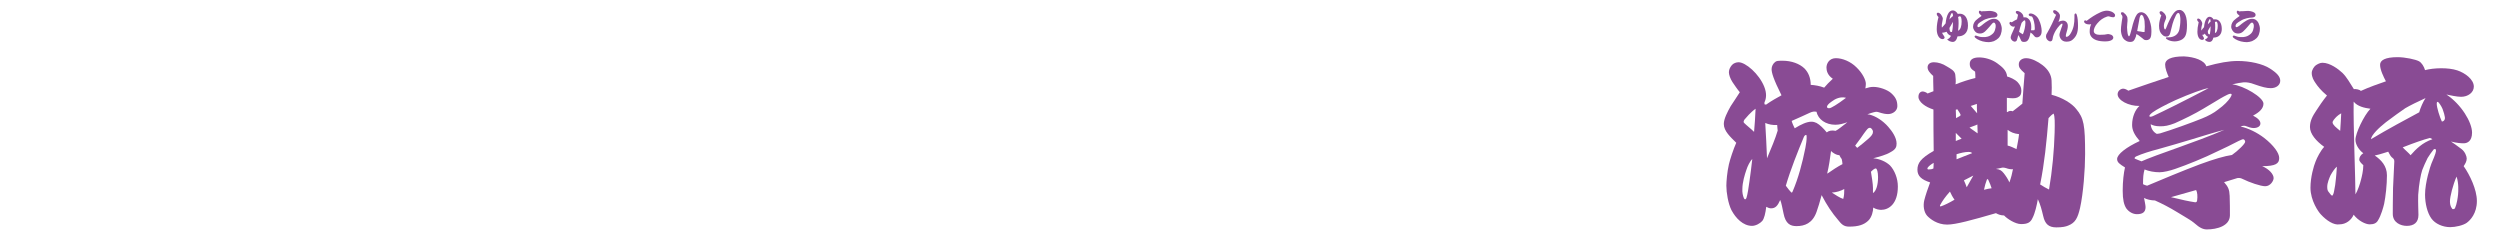
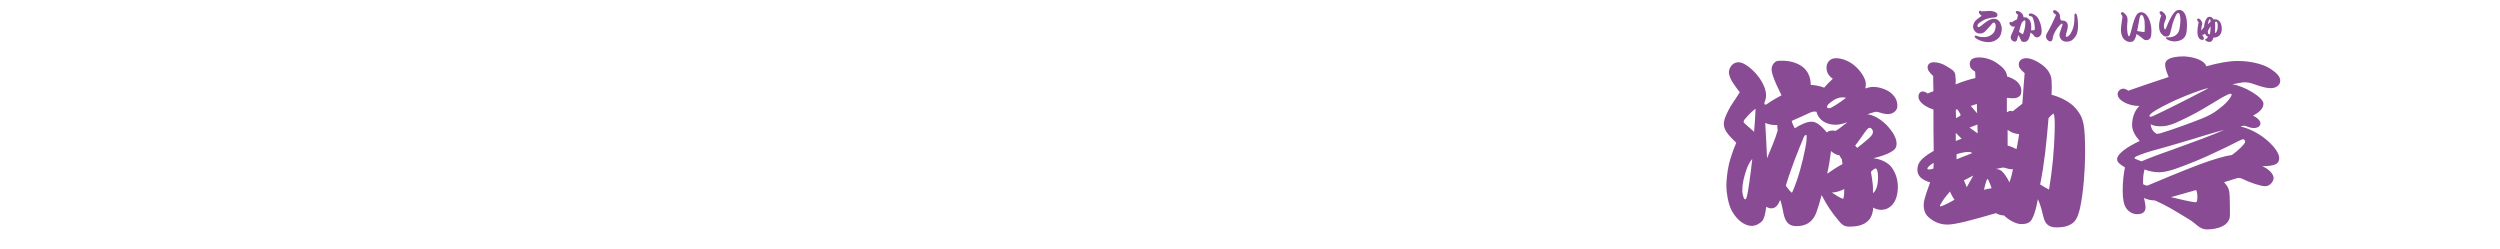
<svg xmlns="http://www.w3.org/2000/svg" version="1.1" id="レイヤー_1" x="0px" y="0px" viewBox="0 0 984 98" style="enable-background:new 0 0 984 98;" xml:space="preserve">
  <style type="text/css">
	.st0{fill:#894B94;}
</style>
  <g>
    <path class="st0" d="M694.3,41.1c0.3-0.1,0.5,0,0.8,0.1c2.1-1.5,4.3-2.7,6.1-3.7c-3.2-6.4-3.9-8.9-3.9-10.3c0-1.1,0.6-2.2,1.4-2.8   c0.5-0.4,0.9-0.5,2.9-0.5c3.6,0,6.7,1.2,8.6,3c1.6,1.6,2.5,3.8,2.5,6.5c1.6,0.1,3.5,0.4,5.3,1.1c0.9-1.1,1.9-2.1,3.4-3.5   c-2.1-1.4-2.5-3.2-2.5-4.4c0-1.6,1.1-3.7,3.7-3.7c2.6,0,5.8,1.3,8.1,3.6c2.4,2.3,3.7,5,3.7,6.5c0,0.6-0.1,1.3-0.2,1.8   c1.3-0.4,2-0.6,3.2-0.6c2.3,0,5.4,1.1,6.9,2.4c1.8,1.6,2.5,3,2.5,5.2c0,1.8-1.8,3.1-3.6,3.1c-1,0-1.8-0.1-4-0.8   c-0.7-0.2-1.1-0.1-2.8,0.4c-0.5,0.1-0.9,0.4-1.4,0.5c0.2,0,0.5,0.1,0.8,0.1c2.5,0.6,5.3,2.4,7.4,4.8c1.6,1.8,3.3,4.3,3.3,6.6   c0,1.3-0.3,2.3-2.4,3.4c-1.8,1.1-4.2,1.7-6.8,2.4c2.5,0.2,5,1.3,6.6,2.8c1.8,1.9,3.1,5.1,3.1,8.3c0,6.9-3.6,9.2-6.6,9.2   c-0.7,0-2-0.2-3.1-0.9c0,1.3-0.5,3.8-2,5.2c-1.6,1.5-3.7,2.3-7.5,2.3c-2.2,0-3.1-1.1-4.3-2.6c-2.4-2.8-4.3-5.6-6.5-9.8   c-0.7,2.6-1.4,5-2,6.6c-1.6,4.5-4.7,5.6-7.9,5.6c-2.4,0-4.3-0.9-5.1-5c-0.4-1.8-0.8-4.2-1.3-5.3c-1,2.3-1.9,3.3-3.6,3.3   c-0.6,0-1.2-0.2-1.9-0.6c-0.3,2.5-0.8,4.7-1.6,5.6s-2.5,1.9-4,1.9c-3.5,0-6.4-3-8.1-6.2c-1.3-2.6-2-6.9-2-9.6c0-1.6,0.3-5.4,1-8.4   c0.4-1.8,1.8-6.1,2.9-8.5c-2.3-2.3-4.9-4.6-4.9-7.4c0-2,1.4-4.7,2.7-7c1-1.6,2.7-4,3.6-5.5c-1.1-1.3-2-2.7-2.9-4   c-0.9-1.4-1.4-2.9-1.4-3.9c0-1.1,0.6-2.1,1.2-2.8c0.6-0.7,1.7-1.1,2.6-1.1c2.8,0,8.1,4.6,10.1,9.6c1,2.5,0.9,4.5,0.1,6.2v0.8H694.3   z M687.4,66.8c-0.7,2-1.6,5-1.6,7.6c-0.1,1.3,0.2,2.7,0.6,3.6c0.2,0.6,0.8,0.6,1-0.1c0.4-1.1,0.9-4.3,1.2-6.6   c0.3-2.1,0.8-5.9,1.1-8.7C688.8,63.4,687.8,65.5,687.4,66.8z M686.6,47.1c-0.4,0.7-0.4,1-0.1,1.3c1,1,2.7,2.3,3.9,3.5   c0.2-1.8,0.5-6.6,0.6-9.1C689,44.2,687.3,46.3,686.6,47.1z M699.7,51.4c-0.1-0.6-0.1-1.3-0.2-2.2c-1.8,0.1-3.3-0.2-4.7-0.8   c0.3,4.7,0.5,9.3,0.7,13.9C697.1,58.5,698.8,54.5,699.7,51.4z M705,75.7c0.3,0.2,0.4,0.1,0.6-0.4c2.2-5.1,3.8-11.1,5-17.1   c0.3-1.7,0.5-2.9,0.5-4.3c0-0.6-0.1-0.8-0.2-0.8c-0.3,0-0.7,0.3-0.9,0.8c-2.3,5.5-5.3,13-7.1,19.2C703.7,74.2,704.5,75.2,705,75.7z    M722.5,51.5c1.3-0.7,2-1.4,3.5-2.5c0.4-0.3,0.8-0.6,1.1-0.9c-1.6,0.6-3.2,1-4.7,1c-3.8,0-6.8-2.1-7.4-5.1   c-0.9-0.2-1.6-0.1-2.7,0.4c-1.6,0.8-4,1.8-7.1,3.2c0.3,1.1,0.8,2.1,1.2,2.9c2.6-1.6,4.8-2.6,6.6-2.6c0.7,0,1.4,0.2,2,0.5   c1.3,0.7,2.8,2.2,4,3.7C719.9,51.4,721,51.2,722.5,51.5z M720.9,40c-1.2,0.8-1.8,1.6-1.8,2c0,0.6,0.6,0.6,0.9,0.6   c0.5,0,1.2-0.5,2.3-1.1c1.3-0.8,2.3-1.5,4.3-3C724.4,37.9,722.3,38.9,720.9,40z M719.3,68.3c1.7-1.2,4.1-2.8,5.9-3.7   c-0.1-0.8-0.1-1.3-0.3-2c-0.4-0.5-0.7-1-0.9-1.5c-1-0.1-1.7-0.4-2.8-1.2c-0.1-0.1-0.4-0.3-0.5-0.5c-0.4,3-0.8,5.9-1.5,8.8   L719.3,68.3z M725.5,78.3c0.4-1.3,0.4-2.8,0.4-3.9c-1.5,0.8-3.1,1.3-4.9,1.4C722.4,76.7,724.2,77.9,725.5,78.3z M731,58.2   c1.7-1.3,2.9-2.3,4.4-3.6c1.2-1.1,1.8-1.8,1.8-2.7c0-0.8-0.7-1.6-1.2-1.6c-0.7,0-1,0.4-2.4,2.3c-0.9,1.3-1.7,2.5-3.4,4.7   C730.4,57.5,730.7,58,731,58.2z M737.2,74c0,0.6,0,1.1,0,2c1.3-0.8,2-3.3,2-6.3c0-1.9-0.4-3.4-0.9-3.4c-0.4,0-1,0.4-1.9,1.3   C736.7,69.4,737.2,72.4,737.2,74z" />
    <path class="st0" d="M790.1,44.1c0.8-0.6,1.5-0.5,2.1-0.3c1.3-1,2.6-2,3.8-3c0.3-4.1,0.6-8.8,0.9-12c-1.8-1.6-2.3-2.2-2.3-3.5   c0-1.5,1.3-2.4,2.9-2.4c2.1,0,4.7,1.4,6.4,2.7c2.1,1.6,3.5,3.7,3.6,6.1c0.1,1.8,0.1,3.9,0,5.6c4.3,1.1,8.1,3.5,9.7,5.6   c3,3.6,3.5,6.2,3.5,17.8c0,5.9-0.7,15.4-2,21.2c-0.9,3.8-1.8,5.8-4.7,6.9c-0.9,0.4-2.3,0.7-4.6,0.7c-3,0-4.5-1.3-5.2-4.5   c-0.6-2.5-1.1-4.5-2.1-6.6c-0.4,2.3-1.1,5.5-2.1,7.4c-0.8,1.8-2,2.4-4.5,2.4c-2.3,0-5.5-2.1-6.7-3.4c-1.3,0-2.3-0.4-3.2-0.9   c-9.3,2.7-15.8,4.5-19.2,4.5c-3.9,0-6.7-2.2-7.9-3.5c-1.3-1.5-1.6-4-1.1-6.1c0.5-2,1.5-4.9,2.3-7c-3.4-1.1-5-2.5-5-5   c0-2.6,1.3-4.5,6.4-7.4c-0.1-6.2-0.1-12-0.1-16.3c-3.2-1-5.9-3-5.9-5c0-1.4,0.8-2.1,1.7-2.1c0.5,0,1.5,0.4,1.9,0.8   c0.7-0.3,1.6-0.6,2.3-0.9c-0.1-3.2-0.1-4.9-0.1-6c-1.3-1.2-2.2-2.2-2.2-3.4c0-1.2,0.9-2,2.5-2s3.5,0.6,5,1.6   c1.5,0.9,3.2,1.7,3.4,3.3c0.1,0.9,0.3,2.6,0.1,3.8c2.5-1,5.6-2,7.8-2.5c0-0.9,0-2-0.1-2.5c-1.6-1-2.1-1.7-2.1-3.1   c0-1.6,1.2-2.5,3.7-2.5c2.1,0,4.9,0.7,7.1,2.3c1.9,1.4,3.7,2.8,3.9,5.2c1.1,0.3,3,1.1,4.1,2.2c0.9,1,1.5,2,1.5,3.3   c0,1.9-0.6,2.3-1.6,2.8c-0.9,0.4-2.4,0.3-4.1,0.1v5.6H790.1z M761.1,64.1c-1.1,0.6-1.8,1.2-2.3,1.8c-0.3,0.4-0.2,0.8,0.2,0.8   c0.8,0,1.5-0.1,2-0.4L761.1,64.1L761.1,64.1z M763.6,80.8c-0.1,0.3,0.1,0.6,0.4,0.4c1.2-0.4,3.3-1.4,5.3-2.6   c-0.8-1.1-1.3-2.1-1.8-3.2C765.7,77.4,764.5,79.1,763.6,80.8z M769.8,43.2c0,1.2,0.1,2.2,0.1,3.3c1.2-0.6,1.8-1,1.8-1.2   c0-0.4-0.6-1.2-1.3-2.3L769.8,43.2z M769.8,55.5c0.8-0.4,1.6-0.6,2.3-0.9c-0.6-0.6-1.6-1.6-2.3-2.3V55.5z M770.1,62.7   c1.1-0.4,4.4-1.8,6.1-2.4c-0.1-0.3-0.6-0.5-1.4-0.5c-1.4,0-3.1,0.4-4.7,0.9L770.1,62.7L770.1,62.7z M774.1,73.7   c0.9-1.6,1.7-3,2.6-4.6c-1.7,0.9-2.8,1.4-3.7,1.9C773.4,71.9,773.8,72.8,774.1,73.7z M775.2,50.2c1.1,0.9,2.2,1.5,3.2,2.3   c0-0.9-0.1-2.3-0.1-3.5C777.3,49.5,776.1,49.8,775.2,50.2z M778.2,44.6c-0.1-1.4-0.1-2.5-0.1-3.7c-1,0.4-1.6,0.5-2.4,0.8   C776.6,42.7,777.3,43.5,778.2,44.6z M780.9,74.7c1.1-0.3,2.1-0.5,3-0.6c-0.2-0.7-0.8-2.3-1.3-3.3c-0.2-0.4-0.5-0.4-0.6,0   C781.6,71.8,781.2,73.2,780.9,74.7z M789.7,66.2c-1-0.3-1.6-0.3-2.1-0.1c-0.6,0.1-1.1,0.2-2,0.4c1.5,0.1,2.3,0.7,3,1.6   c0.9,1.1,1.8,2.5,2.3,3.7c0.7-1.9,1.1-3.6,1.4-5.2C791.6,66.7,790.4,66.5,789.7,66.2z M790.2,57.3c1.1,0.2,2.6,1,3.5,1.4   c0.4-2.1,0.8-4,1-5.9c-2-0.2-3.3-0.8-4.5-1.7C790.2,53,790.2,55.1,790.2,57.3z M803,72.6c1.2,0.8,2.3,1.4,3.5,2   c1.3-7.6,2-15.4,2.2-22.4c0.1-4.2,0.1-6.3-0.4-7.5c-1,0.6-1.3,1.1-2,1.8C805.5,56.2,804.7,64.2,803,72.6z" />
    <path class="st0" d="M868.4,26.1c5-1.4,8.9-2.1,12.4-2.1c4.7,0,9.8,1.1,12.7,3c2.8,1.8,4,3.2,4,4.8c0,1.7-1.6,2.9-3.7,2.9   c-1.6,0-3.3-0.4-6.7-1.6c-1.2-0.5-3-0.8-4-0.7c-1.1,0.1-2.7,0.4-4.5,0.8c4.5,0.5,12.3,5.1,12.3,7.6c0,1.9-1.6,3.4-4.1,4.7   c1.9,1,2.9,2,2.9,3.1s-1.1,1.8-2.7,1.8c-0.9,0-2.1-0.4-3.1-0.8c-0.5-0.2-1.3-0.1-2,0.2c3.1,0.7,6.4,2.3,9.3,4.5   c3.7,2.9,5.9,5.9,5.9,7.9c0,2.2-1.4,3.2-6.7,3.2c2.8,1.2,4.5,3.2,4.5,4.7c0,1.1-1.3,3.2-3.3,3.2c-1.8,0-6.2-1.5-9-2.9   c-0.7-0.4-1.6-0.4-2-0.3c-1.6,0.5-3.5,1.1-5.2,1.6c1.6,1.8,2.1,2.9,2.2,5.4c0.1,2.5,0.1,5.5,0.1,7.6c0,4.2-5,5.6-9.1,5.6   c-1.4,0-2.8-0.6-4.8-2.4c-1.2-1.1-3.8-2.5-6.7-4.3c-3.3-2-5.8-3.3-8.9-4.7c-1.4,0-3.3-0.4-4.3-1c0.1,0.6,0.6,2.9,0.6,3.6   c0,2.1-1.3,2.8-3.4,2.8c-1.5,0-3.1-0.8-4.2-2.3c-0.9-1.4-1.4-3.4-1.4-6.9c0-3.8,0.4-7,0.9-9.2c-2.1-1.3-3.1-2-3.1-3.3   c0-1.9,3.7-4.7,8.9-7.1c-2-2.3-3-4.2-3-6.3c0-3.3,1.3-6.1,2.9-7.5c-4.2,0.1-8.6-2.2-8.6-4.6c0-1.3,1.2-2.2,2.2-2.2   c0.6,0,1.5,0.4,2,0.8c4.3-1.5,11.6-4,15.9-5.4c-0.7-1.6-1.4-3.4-1.4-4.9c0-1.9,2.1-3.2,7.4-3.2C863.8,22.4,867.7,23.8,868.4,26.1z    M842.9,63.5c1.9-0.9,8.9-3.5,14.1-5.3c5.3-1.9,13.3-4.8,18.5-7.1c-3.6,0.9-8.1,2.3-13,3.8c-4.3,1.3-9.1,2.7-12.7,3.7   c-3.4,0.9-6.7,1.9-9.1,3c-0.6,0.4-0.7,0.8-0.3,0.9C841,62.8,842.2,63.2,842.9,63.5z M843.5,72.5c0.5,0.3,1,0.4,1.6,0.6   c5.7-2.4,13.8-5.8,20.7-8.4c5.7-2.1,9.9-3.3,12.7-3.7c2.3-1.6,5.2-4.4,5.2-5.2c0-0.5-0.4-1-0.8-1c-0.3,0-0.9,0.3-1.8,0.7   c-2.5,1.3-5.5,2.8-8.6,4.2c-4.6,2.3-11.7,5.2-16.4,6.8c-2,0.7-4.5,1.3-6.1,1.3c-2.1,0-4.2-0.4-5.9-1.1   C843.6,68.4,843.5,69.9,843.5,72.5z M847.6,45.6c3.7-1.7,12.2-5.9,21.7-10.9c-1.6,0.1-7.6,2.3-13,4.7c-3.9,1.8-7.5,3.7-9,4.8   C845.1,45.8,846,46.4,847.6,45.6z M848.7,52.6c0.2,0.1,0.7,0.1,1.5-0.1c4.4-1.3,12.7-4.3,16.6-5.9c2.3-0.9,4.8-2.3,6-3.3   c2.8-2,4.2-3.6,5-4.8c0.8-1.2,0.7-1.6,0.1-1.6c-0.6,0-1.6,0.6-2.6,1.1c-1.2,0.6-4.8,2.9-8.1,4.8c-3.5,2.1-7.4,4-11.2,5.7   c-2.3,0.9-4.1,1.3-6,1.2c-1.4,0-2.6-0.3-3.5-0.8C846.7,51,847.8,52,848.7,52.6z M863.9,79.6c0.4,0.1,0.9-0.1,0.9-0.8   c0.2-1.5,0.1-3.1-0.4-4c-2.9,0.8-5.6,1.6-9.9,2.8C858.5,78.6,861.8,79.3,863.9,79.6z" />
-     <path class="st0" d="M913.5,84.4c-0.9-0.9-4.1-5.4-4.1-10.5c0-4.2,1.3-8.6,2-10.3c0.6-1.6,2-4.3,3.4-5.8c-3.2-2.3-5.6-5.1-5.6-7.8   c0-2.5,1.1-4.4,2.5-6.5c0.8-1.3,2.8-4.2,4.2-5.9c-2.5-2.1-3.7-3.7-4.5-4.9c-0.7-1-1.5-2.3-1.5-4c0-1.1,0.9-2.5,1.6-3   c0.6-0.4,1.6-1,2.6-1c3,0,6.3,2.5,7.9,4c1.8,1.8,3,4.1,4.5,6.4c0.6-0.2,2.5,0.2,2.7,0.7c3-1.4,7.5-3,9.9-3.8   c-0.9-1.7-2.3-4.5-2.3-6.5c0-1.8,2-3,6.9-3c3,0,7.1,0.9,8.4,1.6c1.1,0.6,2,2.1,2.4,3.5c3.4-0.9,9.1-1.1,12.7,0.1   c3,1,6.5,3.5,6.5,6.4c0,2.3-2.3,4-5,4c-1.6,0-4.4-0.6-5.8-0.9c5.8,3.8,10.1,10.9,10.1,15c0,3.5-2,4.2-3.3,4.2c-1,0-2.7-0.1-5-0.7   c0.9,0.6,2.5,1.7,4.2,3c1.3,1,2,2.8,2,3.7c0,1.1-0.6,2.1-1.2,3c2.4,3.4,5.2,9.2,5.2,13.7c0,4.9-2.6,7.6-4,8.6s-4.4,1.7-6.5,1.7   c-2.9,0-5.9-1.3-7.4-3.4c-1.6-2.2-2.5-5.9-2.5-9.4c0-4.9,2.1-11.2,2.5-12.2c0.5-1.2,1.7-3.9,1.8-4.9c0.1-0.9-0.4-1-0.9-0.7   c-0.4,0.4-2,2.7-2.4,3.4c-0.6,1.1-1.8,3.9-2.1,4.7c-0.6,1.8-1.3,5.5-1.6,9.8c-0.1,2.9,0.1,6.7,0.1,7.9c0,3-1.8,4.3-4.6,4.3   c-2.4,0-5.5-1.3-5.5-4.7c0-0.9,0-5.5,0.1-10.2c0.2-5,0.5-9.9,0.5-10.5c0-0.9-0.4-1.1-1.1-1.7c-0.5-0.5-1-1.6-1.3-2.1   c-0.9,0.2-2.8,1-5.3,1.5c2.5,1.7,4.8,4.1,4.8,7.8c0,3.7-0.5,8.3-1.1,11.2c-0.3,1.3-1.2,4.6-2.4,6.5c-0.6,1.1-1.6,1.6-3.3,1.6   c-1.6,0-4.5-1.4-6.3-3.8c-0.9,2.1-3,3.8-5.6,3.8C918.6,88.7,915.7,86.8,913.5,84.4z M917.3,69c-0.5,1.1-1.3,3-1.3,4.5   c0,0.9,0.1,1.6,0.6,2.1c0.4,0.5,1,1.4,1.3,1.4c0.4,0,0.7-1.2,0.8-1.8c0.3-1.3,0.6-3.4,0.7-4.7c0.1-1.3,0.3-2.7,0.4-4.9   C919.1,66.1,918,67.7,917.3,69z M919.7,45.9c-0.8,0.8-1.6,1.7-1.6,2.3c0,0.5,0.6,1.2,0.9,1.5c0.6,0.6,1.5,1.3,2.1,1.8   c0.2-2.3,0.3-5.3,0.4-6.9C920.9,44.9,920.1,45.5,919.7,45.9z M926.7,59.9c0.2,7.1,0.4,13.7,0.4,16.6c0.8-1.2,1.9-4.4,2.2-5.8   c0.3-1.1,0.9-3.6,0.9-5.7c-0.7-0.6-1.6-1.5-1.6-2.2c0-0.9,0.6-1.9,1.6-2.5c-1.3-0.9-3.1-3.1-3.1-5.3c0-2.5,3.3-9.5,5.9-12.2   c-2.3-0.3-5.1-0.9-6.6-2.8C926.3,44.8,926.5,52.6,926.7,59.9z M952.2,44.2c0.4-1.6,1.6-4.3,2.5-5.6c-2.9,1.3-6.3,3-8,4   c-0.8,0.5-5.8,4.1-7.6,5.5c-2.8,2.2-5.7,5-5.9,6.7C939.9,50.8,946.8,47.1,952.2,44.2z M948.8,61.1c2.1-2.4,4.7-5,8.6-6.3   c-0.4-0.3-0.6-0.4-1-0.5c-2.4,0.6-6.4,2-10.7,3.7C946.8,59.2,948.2,60.3,948.8,61.1z M962.3,46.1c-0.1-0.7-0.4-1.9-0.9-3.2   c-0.5-1.2-1.3-2.3-1.7-2.7c-0.4-0.3-0.6,0-0.6,0.6c0,1.6,1.2,5.3,2,7C961.6,47.9,962.5,47.3,962.3,46.1z M964.3,79.2   c0,0.9,0.1,2,0.9,3c0.1,0.2,0.9,0.2,1.1-0.3c0.7-1.5,1.1-4.2,1.2-5.4c0.1-1.2,0.3-4.4-0.6-7C965.5,72.7,964.3,77.4,964.3,79.2z" />
  </g>
  <g>
-     <path class="st0" d="M764.4,12.9c0.1,0.3,0.4,0.8,0.7,1.2c0.2,0.3,0.3,0.5,0.3,0.7c0,0.3-0.4,0.6-0.8,0.6c-1.3,0-2.3-1.6-2.3-3.9   c0-1.6,0.3-3.3,0.7-4.8c-0.4-0.3-0.7-0.9-0.7-1.2c0-0.2,0.1-0.5,0.5-0.5c0.9,0,1.9,1.6,1.9,2.4c0,0.2-0.1,0.5-0.2,1.1   c-0.1,0.5-0.3,1.3-0.2,2.3c0.1,0,0.2,0,0.2-0.1c0.4-0.4,0.9-1,1.3-1.5c0.3-3.2,1.3-5.1,2.8-5.1c0.9,0,1.6,0.7,2,1.4   c0.2-0.1,0.4-0.1,0.8-0.1c1.7,0,3.2,1.4,3.2,4.7c0,3.3-2.2,4.3-4.1,4.2c-0.4,1.6-1.1,2.2-1.9,2.2c-0.8,0-1.7-0.4-2.2-1   c0.8-0.3,1.2-0.8,1.5-1.4c-0.9-0.3-1.5-1-1.7-1.6C765.6,12.7,764.9,12.9,764.4,12.9z M768.7,6.3c0-0.7-0.2-1.2-0.4-1.2   c-0.2,0-0.8,1-1,2.6C767.6,7.2,768.2,6.7,768.7,6.3z M767.3,11c0.1,1.3,0.2,1.7,1,1.6c0.3-1.2,0.4-2.7,0.4-4   C768.2,9.4,767.8,10.2,767.3,11z M770.9,9.3c0,0.9-0.1,1.8-0.2,2.8c1-0.4,1.4-1.9,1.4-3.6c0-1.5-0.3-2.1-0.7-2.1   c-0.2,0-0.4,0.1-0.7,0.3C770.9,7.6,770.9,8.5,770.9,9.3z" />
    <path class="st0" d="M779.3,5.6c-0.3-0.3-0.5-0.8-0.4-1c0-0.2,0.2-0.4,0.4-0.4c0.2,0,0.4,0.2,0.6,0.3c0.3-0.1,0.9-0.1,1.4-0.1   c0.6,0,1.3-0.1,1.6-0.1c0.4,0,0.9,0,1.3,0.1c0.5,0.1,1.1,0.3,1.4,0.5c0.3,0.3,0.6,0.5,0.6,1c0,0.6-0.5,0.9-1.2,1   c-0.5,0-0.9,0.1-1.3,0.1c-0.3,0.1-0.7,0.1-1,0.2c-0.8,0.2-1.7,0.5-2.4,1c-0.6,0.3-1.1,0.7-1.5,1c-0.4,0.4-0.5,0.8-0.5,1   c0,0.3,0.2,0.5,0.3,0.5c0.3,0,0.5-0.1,0.8-0.3c0.3-0.2,0.9-0.6,1.3-1c0.5-0.4,1.2-0.9,1.9-1.3c0.7-0.4,1.4-0.7,2.2-0.7   c0.7,0,1.2,0.2,1.6,0.5c0.4,0.3,0.8,0.8,1,1.3c0.2,0.5,0.5,1.3,0.5,2.1c0,0.7-0.1,1.4-0.3,1.9c-0.1,0.6-0.6,1.4-1,1.8   c-0.4,0.4-1.1,0.9-1.8,1.2c-0.6,0.2-1.4,0.4-2,0.4c-0.6,0-1.7-0.1-2.4-0.3c-0.8-0.2-1.5-0.5-2.2-0.9c-0.5-0.3-1-0.7-1-1   c0-0.3,0.3-0.4,0.4-0.4c0.2,0,0.5,0.1,0.7,0.2c0.2,0.1,0.6,0.2,1,0.3c0.4,0.1,1.2,0.1,1.6,0.1c0.4,0,0.8,0,1.5-0.2   c0.4-0.1,0.8-0.3,1.1-0.5c0.3-0.2,0.6-0.4,0.8-0.6c0.5-0.4,0.9-1.2,1-1.8c0.2-0.6,0.2-1,0.2-1.3c0-0.1,0-0.4-0.1-0.7   c-0.1-0.3-0.3-0.6-0.6-0.6c-0.3,0-0.5,0.2-0.7,0.4c-0.2,0.2-0.6,0.7-1.1,1.3c-0.5,0.6-1.2,1.3-1.7,1.8c-0.5,0.4-1,0.8-2,0.8   c-0.8,0-1.4-0.3-1.7-0.6c-0.2-0.2-1-1-1-2.1c0-1.1,0.6-2,1.1-2.5c0.5-0.5,1.5-1.2,2.2-1.7C779.9,6,779.6,5.9,779.3,5.6z" />
    <path class="st0" d="M800.5,11.9c0.2,0,0.4,0,0.4-0.8c0-1.7-0.5-3.8-1.1-4.6c-0.4-0.1-1.3-0.1-1.3-0.7c0-0.4,0.4-0.5,0.8-0.5   c0.5,0,1.3,0.3,2,0.9c0.5,0.4,1,1,1.3,1.8c0.6,1.2,1,3,1,4.1c0,1-0.2,1.6-0.6,2c-0.4,0.5-1,0.6-1.3,0.6c-0.4,0-0.7-0.1-1-0.5   c-0.3-0.4-0.8-1-1.5-1.4c-0.2,1.4-0.6,2.5-1,3c-0.4,0.5-0.8,0.7-1.6,0.7c-0.8,0-1-0.3-1.2-0.8c-0.4-0.9-0.7-1.5-1-1.9   c-0.2,0.7-0.4,1.7-0.6,2.1c-0.2,0.4-0.6,0.5-0.8,0.5c-0.2,0-0.5-0.1-0.8-0.3c-0.3-0.2-0.8-0.8-0.8-1.3c0-0.3,0.1-0.7,0.3-1.2   c0.5-1,1-2.3,1.4-3.2c-0.1,0-0.3,0.1-0.5,0.1c-0.1,0-0.7,0-1.1-0.4c-0.3-0.2-0.6-0.7-0.6-1c0-0.2,0.2-0.5,0.4-0.5   c0.2,0,0.4,0.1,0.5,0.2c0.6-0.4,1.4-0.9,2.1-1.2c0.1-0.5,0.3-1.2,0.4-1.8c-0.4-0.3-0.9-0.6-0.9-1c0-0.4,0.3-0.5,0.6-0.5   c0.3,0,0.9,0.2,1.4,0.6c0.5,0.4,1.1,1,1,1.9c0.8,0,1.2,0,1.6,0.3c0.6,0.4,1.5,1.2,1.5,3.5c0,0.5,0,1-0.1,1.3   C799.7,11.9,800.2,11.9,800.5,11.9z M796.2,13.5c0.6-1.3,1-3.2,1-4.6c0-0.6-0.1-0.9-0.3-0.9c-0.3,0-0.9,0.6-1.2,1   c-0.4,1.2-0.8,2.5-1,3.5C795.1,12.9,795.7,13.2,796.2,13.5z" />
-     <path class="st0" d="M812,8.1c0.8,0,1.9,0.6,1.9,2.1c0,0.8-0.3,1.9-0.5,2.5c-0.2,0.6-0.3,1.1-0.3,1.5c0,0.2,0.1,0.3,0.3,0.3   c0.4,0,1.1-0.4,1.7-1.5c1.1-1.9,1.4-3.8,1.4-6.1c0-0.2,0-0.6,0-1c0-0.3,0.2-0.6,0.4-0.6c0.3,0,0.4,0.2,0.5,0.5   c0.4,1.2,0.5,2.7,0.5,4.4c0,2.6-0.6,4.1-2.1,5.4c-0.7,0.6-1.4,0.8-2.5,0.8c-1.9,0-2.7-1.6-2.7-2.7c0-0.5,0.3-1.3,0.8-2.8   c0.2-0.5,0.4-1,0.4-1.3c0-0.3-0.1-0.3-0.2-0.3c-0.4,0-1.5,1.2-2.4,2.6c-0.6,1-1.2,2.3-1.3,3.4c-0.1,0.7-0.4,1-1,1   c-0.5,0-1.6-0.8-1.6-2c0-0.3,0.1-0.8,0.4-1.2c1.4-2.4,2.6-5,3.6-7.3c-0.6-0.3-1.2-0.7-1.2-1.3c0-0.4,0.3-0.5,0.6-0.5   c0.4,0,1.1,0.5,1.5,0.9c0.4,0.5,0.6,0.9,0.6,1.3c0,0.6-0.1,1.3-0.6,2.4C810.8,8.3,811.5,8.1,812,8.1z" />
-     <path class="st0" d="M826.8,4.8c0.9-0.4,1.8-0.6,2.5-0.6c0.4,0,1,0.1,1.6,0.3c0.8,0.3,1.6,0.9,1.6,1.5c0,0.7-0.5,0.8-0.8,0.8   c-0.4,0-1.2-0.2-1.4-0.3c-0.3-0.1-0.5-0.1-0.9,0c-1.7,0.6-2.7,1.3-3.9,2.7c-0.9,1-1.4,2.2-1.4,3c0,1.1,1.2,1.5,2.3,1.5   c1.7,0,2.4-0.1,2.7-0.2c0.1,0,0.4-0.1,0.7-0.1c0.4,0,0.8,0.2,1.2,0.3c0.4,0.2,0.8,0.6,0.8,1.1c0,0.8-1,1.5-3.2,1.5   c-1.1,0-2.4-0.1-3.5-0.5c-1.6-0.6-2.6-1.7-2.6-3.3c0-1.4,0.2-2.1,0.6-3c-0.2,0.1-0.6,0.1-0.9,0.1c-0.5,0-1-0.1-1.3-0.3   c-0.4-0.3-0.6-0.5-0.6-0.8c0-0.4,0.3-0.5,0.5-0.5c0.1,0,0.3,0.1,0.5,0.2C823,6.9,824.6,5.8,826.8,4.8z" />
+     <path class="st0" d="M812,8.1c0.8,0,1.9,0.6,1.9,2.1c0,0.8-0.3,1.9-0.5,2.5c-0.2,0.6-0.3,1.1-0.3,1.5c0,0.2,0.1,0.3,0.3,0.3   c0.4,0,1.1-0.4,1.7-1.5c1.1-1.9,1.4-3.8,1.4-6.1c0-0.2,0-0.6,0-1c0-0.3,0.2-0.6,0.4-0.6c0.3,0,0.4,0.2,0.5,0.5   c0.4,1.2,0.5,2.7,0.5,4.4c0,2.6-0.6,4.1-2.1,5.4c-0.7,0.6-1.4,0.8-2.5,0.8c-1.9,0-2.7-1.6-2.7-2.7c0-0.5,0.3-1.3,0.8-2.8   c0.2-0.5,0.4-1,0.4-1.3c0-0.3-0.1-0.3-0.2-0.3c-0.4,0-1.5,1.2-2.4,2.6c-0.6,1-1.2,2.3-1.3,3.4c-0.1,0.7-0.4,1-1,1   c-0.5,0-1.6-0.8-1.6-2c0-0.3,0.1-0.8,0.4-1.2c1.4-2.4,2.6-5,3.6-7.3c-0.6-0.3-1.2-0.7-1.2-1.3c0-0.4,0.3-0.5,0.6-0.5   c0.4,0,1.1,0.5,1.5,0.9c0.4,0.5,0.6,0.9,0.6,1.3C810.8,8.3,811.5,8.1,812,8.1z" />
    <path class="st0" d="M835,5.8c-0.1-0.2-0.2-0.4-0.2-0.6s0.2-0.4,0.5-0.4c0.3,0,0.6,0.1,0.8,0.4c0.3,0.2,0.7,0.6,0.9,1   c0.3,0.4,0.4,0.8,0.4,1.5c0,0.3,0,0.9-0.1,1.5c0,0.6-0.1,1.1-0.1,1.5c0,0.4,0.1,1,0.1,1.5c0,0.4,0.2,1.5,0.4,1.8   c0.1,0.3,0.3,0.4,0.5,0.1c0.2-0.4,0.3-0.8,0.5-1.5c0.2-0.6,0.6-2.3,0.8-3.1c0.2-0.7,0.7-2.2,1-2.8c0.3-0.6,0.7-1.3,1.1-1.5   c0.4-0.3,0.8-0.4,1.2-0.4c0.5,0,1.3,0.3,1.8,0.8c0.5,0.5,1.1,1.4,1.5,2.5c0.3,0.8,0.5,1.8,0.6,2.4c0.1,0.7,0.1,1.3,0.1,2.1   s-0.1,1.6-0.3,2.1c-0.2,0.5-0.6,1.1-1.8,1.1c-0.3,0-0.6-0.1-0.8-0.2c-0.2-0.1-0.4-0.4-0.6-0.5c-0.2-0.2-0.5-0.4-0.9-0.7   c-0.3-0.3-1-0.7-1.5-1c-0.1,0.7-0.3,1.4-0.6,1.9c-0.3,0.6-0.6,1.2-1.9,1.2c-0.8,0-1.4-0.3-1.8-0.6c-0.5-0.3-1-0.8-1.3-1.6   c-0.3-0.7-0.5-1.7-0.5-2.5c0-0.8,0.1-1.7,0.2-2.3c0.1-0.6,0.2-1.7,0.4-2.7C835.4,6.3,835.2,5.9,835,5.8z M842.4,12.4   c0.4,0.1,0.9,0.2,1.1,0.2c0.2,0,0.4,0,0.6,0c0-0.5,0.1-1.3,0.1-2.1c0-0.8-0.1-1.7-0.1-2.1c0-0.4-0.2-1.1-0.3-1.3   c-0.1-0.3-0.2-0.8-0.5-1c-0.2-0.3-0.5-0.4-0.8,0c-0.3,0.4-0.5,1.5-0.6,2.3c-0.1,0.8-0.5,2.4-0.7,3.8   C841.6,12.3,842,12.4,842.4,12.4z" />
    <path class="st0" d="M850,4.9c0-0.3,0.3-0.5,0.6-0.5c0.6,0,2,1.3,2,2.5c0,0.4-0.2,0.8-0.3,1c-0.3,0.6-0.6,1.5-0.6,2.3   c0,0.7,0.2,1.4,0.5,1.4c0.1,0,0.2-0.2,0.4-0.6c0.9-2.4,2.1-4.7,2.8-5.6c0.7-0.9,1.3-1.5,2.4-1.5c1.3,0,3,1.3,3,5.9   c0,4.1-0.8,4.9-1.9,5.7c-0.6,0.4-1.8,0.8-2.9,0.8c-2,0-3.5-0.9-3.5-1.3c0-0.2,0.1-0.3,0.3-0.3c0.1,0,0.3,0,0.4,0c0.1,0,0.2,0,0.3,0   c2.3,0,3.9-1.2,4.3-3.1c0.2-1.1,0.4-2.2,0.4-3.8c0-0.3,0-1-0.1-1.3c-0.1-0.8-0.3-1.4-0.7-1.4c-0.4,0-0.7,0.4-1,1   c-1.2,2.4-1.5,4.1-2.2,6.9c-0.2,0.9-0.7,1.4-1.5,1.4c-0.6,0-1.1-0.2-1.6-0.7c-0.9-0.8-1.3-1.8-1.3-3.6c0-1.4,0.5-3.1,0.9-4.1   C850.4,5.9,850,5.3,850,4.9z" />
    <path class="st0" d="M866.8,13.7c0.1,0.2,0.3,0.6,0.5,0.9c0.1,0.2,0.2,0.3,0.2,0.6c0,0.2-0.3,0.5-0.7,0.5c-1.1,0-1.9-1.2-1.9-3.2   c0-1,0.1-2,0.5-3.8c-0.4-0.3-0.6-0.7-0.6-1c0-0.3,0.2-0.4,0.4-0.4c0.8,0,1.6,1.2,1.6,2c0,0.3-0.1,0.5-0.2,0.9   c-0.1,0.4-0.2,1-0.2,1.8c0.1,0,0.1-0.1,0.2-0.2c0.3-0.4,0.6-0.8,0.9-1.1c0.3-2.9,1.2-4.1,2.2-4.1c0.6,0,1.2,0.4,1.6,1.1   c0.1-0.1,0.3-0.1,0.6-0.1c1.5,0,2.6,1.4,2.6,3.8c0,1.9-1,3.4-3.3,3.4c-0.3,1.2-0.8,1.7-1.5,1.7c-0.8,0-1.4-0.3-1.9-0.9   c0.5-0.2,0.9-0.5,1.3-1.1c-0.6-0.3-1-0.7-1.3-1.3C867.6,13.6,867.3,13.7,866.8,13.7z M870.1,8.5c0-0.6-0.1-1-0.3-1   c-0.2,0-0.7,1-0.8,2.1C869.3,9.2,869.7,8.8,870.1,8.5z M869,12.2c0,1,0.2,1.3,0.6,1.3c0.1,0,0.2,0,0.2,0c0.2-0.9,0.3-2.2,0.3-3.2   C869.7,10.9,869.4,11.5,869,12.2z M872.9,10.2c0-1-0.2-1.7-0.6-1.7c-0.2,0-0.4,0.1-0.5,0.2c0.1,0.7,0.1,1.3,0.1,2.1   c0,0.7-0.1,1.6-0.1,2.2C872.4,12.9,872.9,11.9,872.9,10.2z" />
-     <path class="st0" d="M880.8,5.6c-0.3-0.3-0.5-0.8-0.4-1c0-0.2,0.2-0.4,0.4-0.4c0.2,0,0.4,0.2,0.6,0.3c0.3-0.1,0.9-0.1,1.5-0.1   c0.6,0,1.3-0.1,1.6-0.1c0.4,0,0.9,0,1.3,0.1c0.5,0.1,1.1,0.3,1.4,0.5c0.4,0.3,0.6,0.5,0.6,1c0,0.6-0.5,0.9-1.2,1   c-0.5,0-0.9,0.1-1.3,0.1c-0.3,0.1-0.7,0.1-1,0.2c-0.8,0.2-1.7,0.5-2.4,1c-0.6,0.3-1.1,0.7-1.5,1c-0.4,0.4-0.5,0.8-0.5,1   c0,0.3,0.2,0.5,0.3,0.5c0.3,0,0.5-0.1,0.8-0.3c0.3-0.2,0.9-0.6,1.3-1c0.5-0.4,1.2-0.9,1.9-1.3c0.7-0.4,1.4-0.7,2.2-0.7   c0.7,0,1.2,0.2,1.6,0.5c0.4,0.3,0.8,0.8,1,1.3c0.2,0.5,0.5,1.3,0.5,2.1c0,0.7-0.1,1.4-0.3,1.9c-0.1,0.6-0.6,1.4-1,1.8   c-0.4,0.4-1.1,0.9-1.8,1.2c-0.6,0.2-1.4,0.4-2,0.4c-0.6,0-1.7-0.1-2.4-0.3c-0.8-0.2-1.5-0.5-2.2-0.9c-0.5-0.3-1-0.7-1-1   c0-0.3,0.3-0.4,0.4-0.4c0.2,0,0.5,0.1,0.7,0.2c0.2,0.1,0.6,0.2,1,0.3c0.4,0.1,1.2,0.1,1.6,0.1c0.4,0,0.8,0,1.5-0.2   c0.4-0.1,0.8-0.3,1.1-0.5c0.3-0.2,0.6-0.4,0.8-0.6c0.5-0.4,0.9-1.2,1-1.8c0.2-0.6,0.2-1,0.2-1.3c0-0.1,0-0.4-0.1-0.7   c-0.1-0.3-0.3-0.6-0.6-0.6c-0.3,0-0.5,0.2-0.7,0.4c-0.2,0.2-0.6,0.7-1.1,1.3c-0.5,0.6-1.2,1.3-1.7,1.8c-0.5,0.4-1,0.8-2,0.8   c-0.8,0-1.4-0.3-1.7-0.6c-0.2-0.2-1-1-1-2.1c0-1.1,0.6-2,1.1-2.5c0.5-0.5,1.5-1.2,2.2-1.7C881.4,6,881.1,5.9,880.8,5.6z" />
  </g>
</svg>